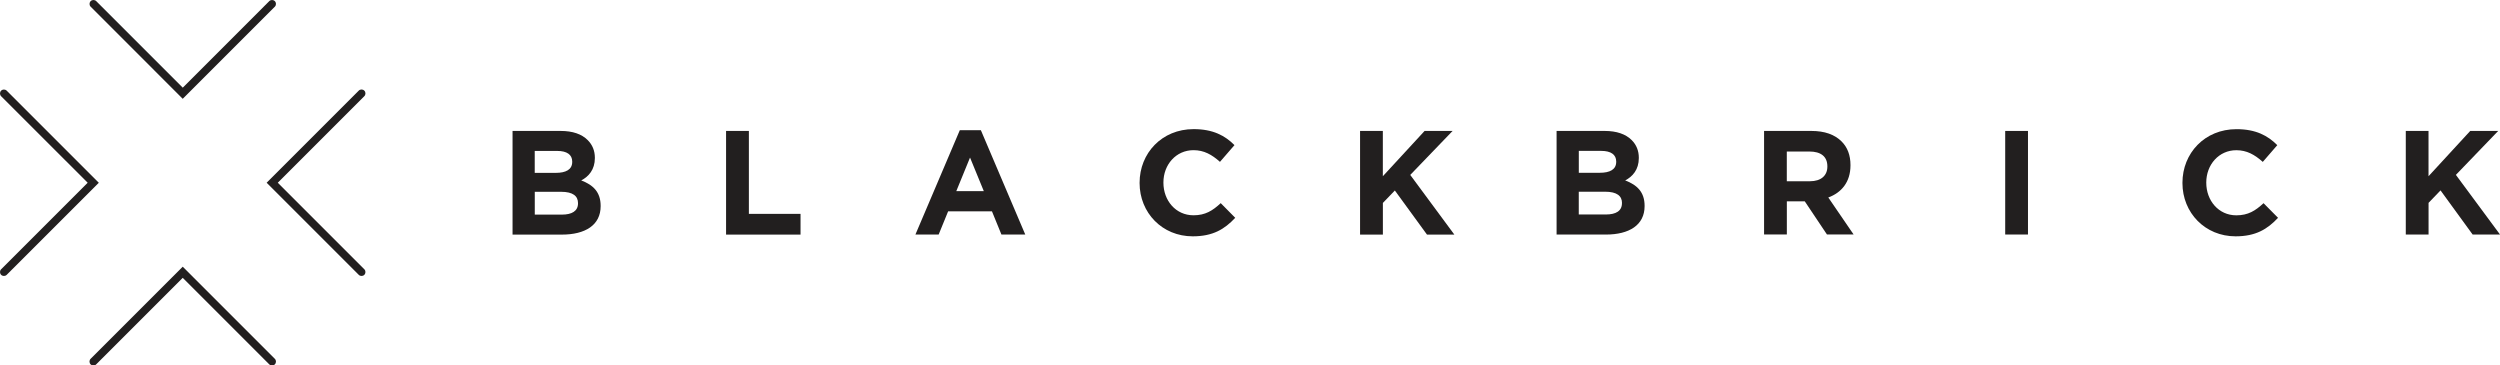
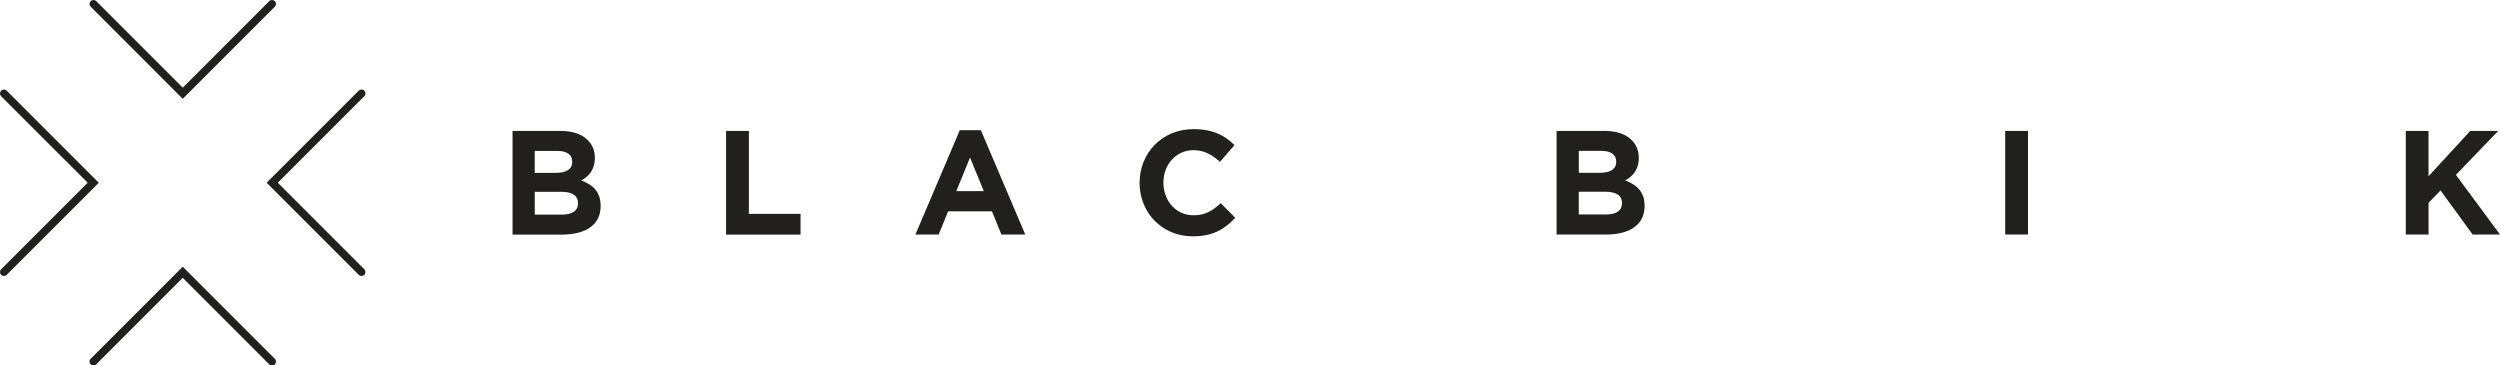
<svg xmlns="http://www.w3.org/2000/svg" id="Layer_2" data-name="Layer 2" viewBox="0 0 592.82 86.67">
  <defs>
    <style>      .cls-1 {        fill: #221f1f;        stroke-width: 0px;      }    </style>
  </defs>
  <g id="Layer_1-2" data-name="Layer 1">
    <g>
      <g>
        <path class="cls-1" d="m.93,65.44c-.24,0-.48-.09-.66-.27-.36-.36-.36-.95,0-1.32l20.52-20.52L.27,22.82c-.36-.36-.36-.95,0-1.32.36-.36.95-.36,1.32,0l21.84,21.84L1.59,65.17c-.18.18-.42.27-.66.27Z" />
        <path class="cls-1" d="m85.73,65.44c-.24,0-.48-.09-.66-.27l-21.84-21.84,21.84-21.84c.36-.36.95-.36,1.32,0,.36.36.36.95,0,1.32l-20.52,20.52,20.52,20.52c.36.36.36.95,0,1.32-.18.18-.42.27-.66.27Z" />
        <path class="cls-1" d="m43.33,23.43L21.5,1.59c-.36-.36-.36-.95,0-1.32.36-.36.95-.36,1.32,0l20.52,20.52L63.85.27c.36-.36.95-.36,1.32,0,.36.36.36.95,0,1.32l-21.84,21.84Z" />
        <path class="cls-1" d="m64.51,86.67c-.24,0-.48-.09-.66-.27l-20.52-20.52-20.52,20.52c-.36.36-.95.36-1.32,0-.36-.36-.36-.95,0-1.32l21.84-21.84,21.84,21.84c.36.36.36.95,0,1.32-.18.18-.42.27-.66.27Z" />
      </g>
      <g>
        <g>
          <path class="cls-1" d="m369.11,31.05h11.4c2.84,0,4.98.74,6.42,2.18,1.12,1.12,1.68,2.53,1.68,4.18v.07c0,2.74-1.47,4.39-3.23,5.3,2.84,1.09,4.6,2.77,4.6,6.03v.07c0,4.49-3.65,6.74-9.19,6.74h-11.68v-24.56Zm14.14,7.26c0-1.65-1.26-2.53-3.54-2.53h-5.33v5.19h4.98c2.39,0,3.89-.77,3.89-2.6v-.07Zm1.37,9.82c0-1.65-1.19-2.67-4-2.67h-6.25v5.4h6.42c2.39,0,3.82-.84,3.82-2.67v-.07Z" />
-           <path class="cls-1" d="m418.3,31.05h11.23c3.12,0,5.51.84,7.16,2.49,1.4,1.4,2.11,3.26,2.11,5.61v.07c0,3.96-2.14,6.46-5.26,7.61l6,8.77h-6.32l-5.26-7.86h-4.25v7.86h-5.4v-24.56Zm10.88,11.93c2.67,0,4.14-1.37,4.14-3.47v-.07c0-2.35-1.58-3.51-4.25-3.51h-5.37v7.05h5.47Z" />
          <path class="cls-1" d="m475.49,31.05h5.4v24.56h-5.4v-24.56Z" />
-           <path class="cls-1" d="m517.52,43.4v-.07c0-6.98,5.26-12.7,12.81-12.7,4.6,0,7.44,1.54,9.68,3.79l-3.44,3.97c-1.93-1.72-3.79-2.77-6.28-2.77-4.14,0-7.12,3.44-7.12,7.65v.07c0,4.21,2.91,7.72,7.12,7.72,2.81,0,4.53-1.09,6.46-2.88l3.44,3.47c-2.53,2.7-5.3,4.39-10.07,4.39-7.23,0-12.6-5.58-12.6-12.63Z" />
          <path class="cls-1" d="m570.47,31.05h5.4v10.74l9.89-10.74h6.63l-10.03,10.42,10.46,14.14h-6.49l-7.61-10.46-2.84,2.95v7.51h-5.4v-24.56Z" />
        </g>
        <g>
          <path class="cls-1" d="m121.54,31.05h11.41c2.84,0,4.99.74,6.42,2.18,1.12,1.12,1.69,2.53,1.69,4.18v.07c0,2.74-1.47,4.39-3.23,5.3,2.84,1.09,4.6,2.77,4.6,6.04v.07c0,4.49-3.65,6.74-9.2,6.74h-11.69v-24.57Zm14.15,7.27c0-1.65-1.26-2.53-3.55-2.53h-5.34v5.2h4.99c2.39,0,3.9-.77,3.9-2.6v-.07Zm1.37,9.83c0-1.65-1.19-2.67-4-2.67h-6.25v5.41h6.42c2.39,0,3.83-.84,3.83-2.67v-.07Z" />
          <path class="cls-1" d="m172.17,31.05h5.41v19.66h12.25v4.92h-17.66v-24.57Z" />
          <path class="cls-1" d="m227.6,30.87h4.99l10.53,24.75h-5.65l-2.25-5.51h-10.39l-2.25,5.51h-5.51l10.53-24.75Zm5.69,14.46l-3.27-7.97-3.26,7.97h6.53Z" />
          <path class="cls-1" d="m270.23,43.4v-.07c0-6.99,5.27-12.71,12.81-12.71,4.6,0,7.44,1.54,9.69,3.79l-3.44,3.97c-1.93-1.72-3.79-2.77-6.28-2.77-4.14,0-7.13,3.44-7.13,7.65v.07c0,4.21,2.91,7.72,7.13,7.72,2.81,0,4.53-1.09,6.46-2.88l3.44,3.48c-2.53,2.7-5.3,4.39-10.08,4.39-7.23,0-12.6-5.58-12.6-12.64Z" />
-           <path class="cls-1" d="m322.5,31.05h5.41v10.74l9.9-10.74h6.64l-10.04,10.43,10.46,14.15h-6.49l-7.62-10.46-2.84,2.95v7.51h-5.41v-24.57Z" />
        </g>
      </g>
    </g>
  </g>
</svg>